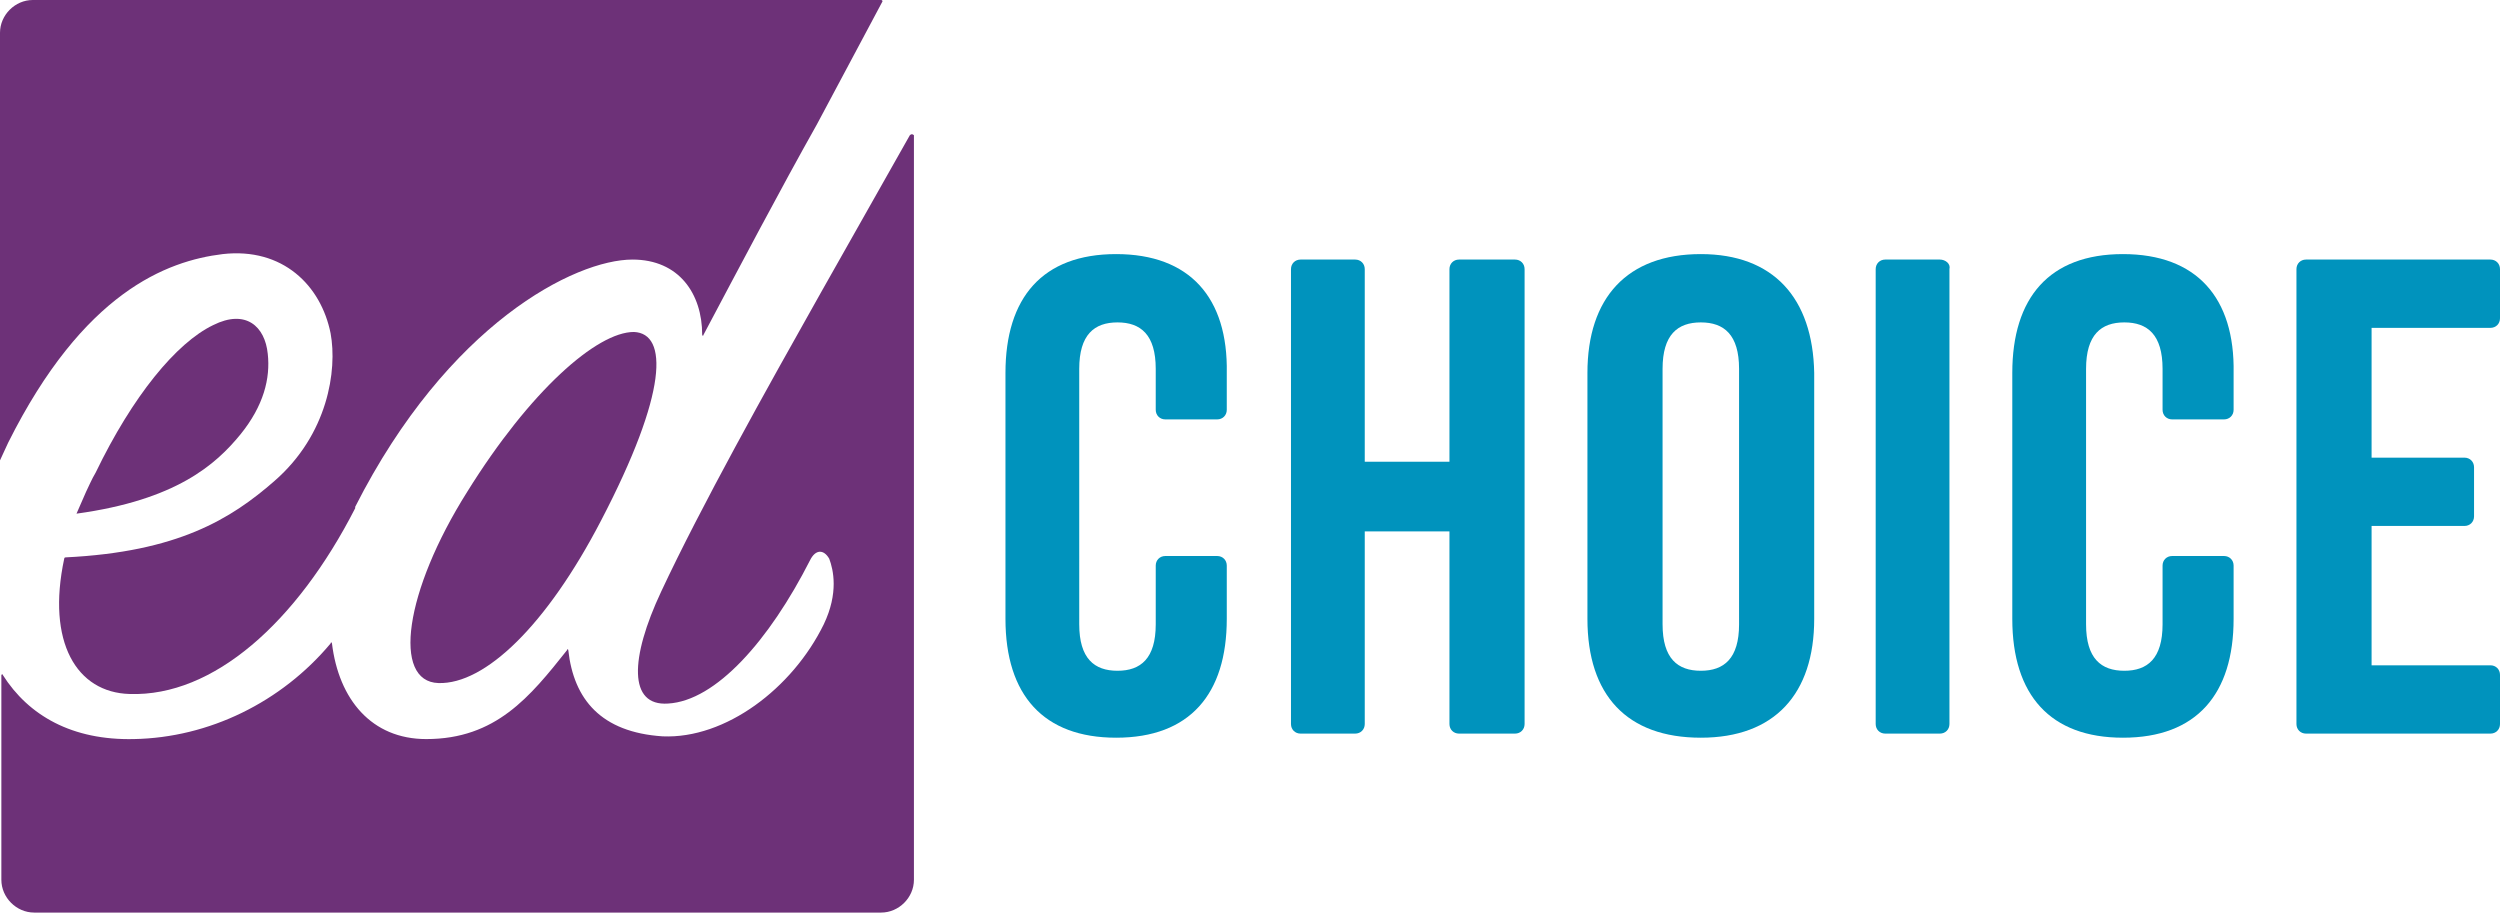
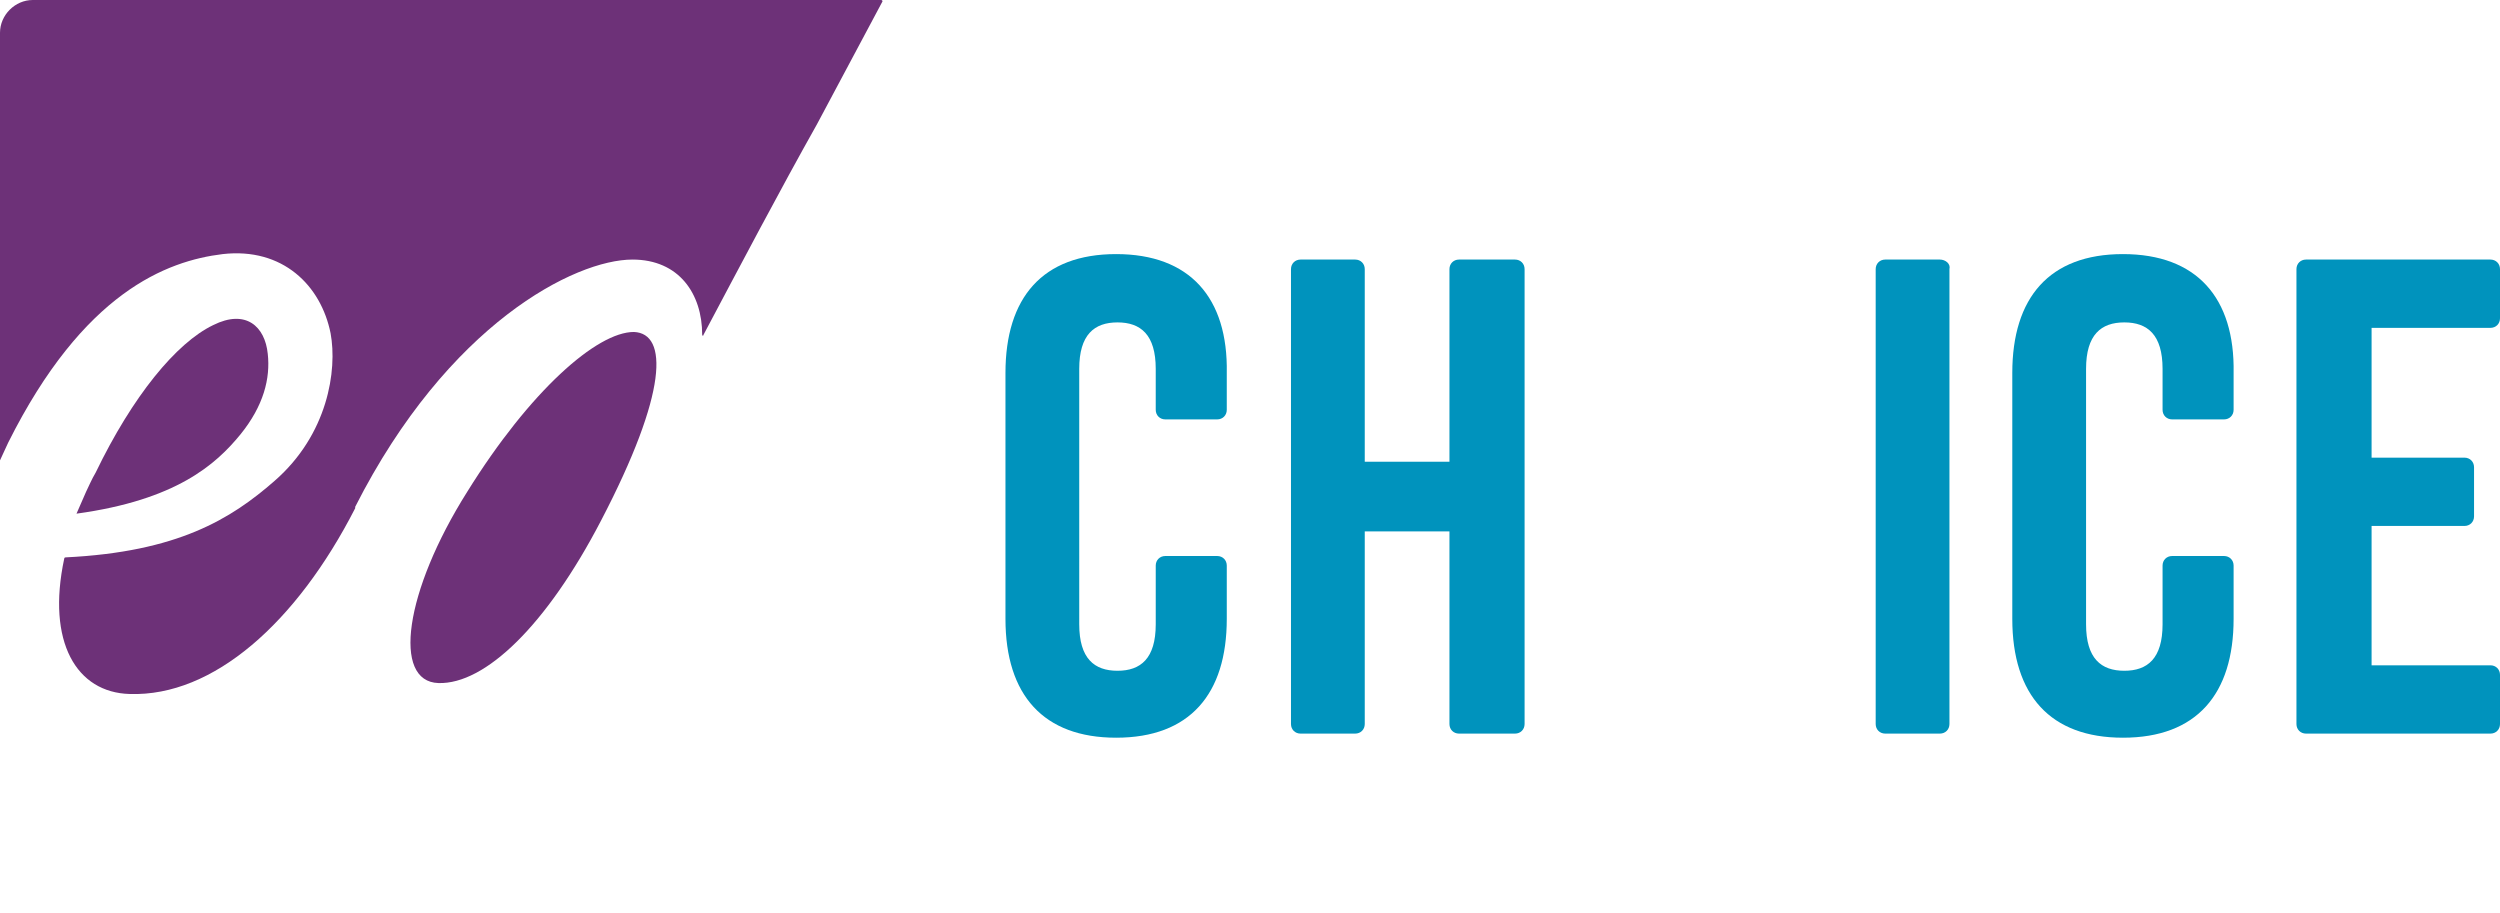
<svg xmlns="http://www.w3.org/2000/svg" version="1.1" id="Layer_1" x="0px" y="0px" viewBox="0 0 183 66.8" style="enable-background:new 0 0 183 66.8;" xml:space="preserve">
  <style type="text/css">
	.st0{fill:#6D3178;}
	.st1{fill:#0093BD;}
</style>
  <g>
    <path class="st0" d="M34.2,36c-4.6,7.3-5.5,13.9-2.1,14c3.4,0.1,7.9-4.2,11.9-11.9c4.9-9.4,4.9-13.7,2.4-13.8   C43.7,24.3,38.8,28.6,34.2,36" />
    <path class="st0" d="M19.6,25.9c-0.2-2-1.6-3.3-4-2.1C12.9,25.1,9.7,29,7,34.6c-0.3,0.5-0.5,1-0.7,1.4l-0.7,1.6   c7.3-1,10.2-3.6,12-5.8C19.3,29.7,19.8,27.7,19.6,25.9" />
    <path class="st0" d="M16.3,18.6c4.4-0.5,7.2,2.3,7.9,5.8c0.5,2.7-0.2,7.4-4.1,10.8C16.9,38,13,40.4,4.8,40.8c0,0-0.1,0-0.1,0.1   c-1.3,6.1,0.9,9.8,4.8,9.9c6.1,0.2,12.2-5.2,16.5-13.6c0,0,0,0,0-0.1C32.8,23.7,42.1,19,46.3,19c3.4,0,5.1,2.5,5.1,5.5   c0,0.1,0.1,0.1,0.1,0c2.6-4.9,5.6-10.6,8.3-15.4l4.8-9c0,0,0-0.1-0.1-0.1H2.4C1.1,0,0,1.1,0,2.4v31.3c0.2-0.4,0.4-0.9,0.6-1.3   C6.1,21.4,12.2,19.1,16.3,18.6" />
-     <path class="st0" d="M66.6,9.9l-6.5,11.5c-4,7.1-8.8,15.7-11.7,21.9c-2.3,4.9-2.4,8.4,0.5,8.2c3.5-0.2,7.4-4.6,10.4-10.5   c0.4-0.8,1-0.8,1.4-0.1c0.3,0.8,0.7,2.5-0.4,4.8c-2.3,4.7-7.2,8.4-11.8,8.2c-4.5-0.3-6.5-2.7-6.9-6.3c0-0.1-0.1-0.1-0.1,0   c-2.7,3.4-5.2,6.5-10.3,6.5c-4,0-6.4-2.9-6.9-7c0-0.1-0.1-0.1-0.1,0c-3.6,4.3-8.9,6.9-14.4,7c-4.5,0.1-7.7-1.7-9.6-4.7   c0-0.1-0.1,0-0.1,0v15c0,1.3,1.1,2.4,2.4,2.4h62c1.3,0,2.4-1.1,2.4-2.4V9.9C66.8,9.8,66.7,9.8,66.6,9.9" />
    <path class="st1" d="M81.7,18.6c-5.4,0-8.1,3.2-8.1,8.7v18c0,5.6,2.8,8.7,8.1,8.7c5.4,0,8.1-3.2,8.1-8.7v-3.9   c0-0.4-0.3-0.7-0.7-0.7h-3.8c-0.4,0-0.7,0.3-0.7,0.7v4.3c0,2.5-1.1,3.4-2.8,3.4s-2.8-0.9-2.8-3.4V27c0-2.5,1.1-3.4,2.8-3.4   s2.8,0.9,2.8,3.4v3c0,0.4,0.3,0.7,0.7,0.7h3.8c0.4,0,0.7-0.3,0.7-0.7v-2.7C89.9,21.8,87.1,18.6,81.7,18.6" />
    <path class="st1" d="M110.9,19h-4.1c-0.4,0-0.7,0.3-0.7,0.7v5v9.1h-6.2v-9.1v-5c0-0.4-0.3-0.7-0.7-0.7h-4c-0.4,0-0.7,0.3-0.7,0.7   V53c0,0.4,0.3,0.7,0.7,0.7h4c0.4,0,0.7-0.3,0.7-0.7v-5v-9.1h6.2V48v5c0,0.4,0.3,0.7,0.7,0.7h4.1c0.4,0,0.7-0.3,0.7-0.7V19.7   C111.6,19.3,111.3,19,110.9,19" />
-     <path class="st1" d="M127.3,45.7c0,2.5-1.1,3.4-2.8,3.4c-1.7,0-2.8-0.9-2.8-3.4V27c0-2.5,1.1-3.4,2.8-3.4c1.7,0,2.8,0.9,2.8,3.4   V45.7z M124.5,18.6c-5.4,0-8.3,3.2-8.3,8.7v18c0,5.6,2.9,8.7,8.3,8.7c5.4,0,8.3-3.2,8.3-8.7v-18C132.7,21.8,129.8,18.6,124.5,18.6" />
    <path class="st1" d="M142,19h-4c-0.4,0-0.7,0.3-0.7,0.7V53c0,0.4,0.3,0.7,0.7,0.7h4c0.4,0,0.7-0.3,0.7-0.7V19.7   C142.8,19.3,142.4,19,142,19" />
    <path class="st1" d="M155.4,18.6c-5.4,0-8.1,3.2-8.1,8.7v18c0,5.6,2.8,8.7,8.1,8.7c5.4,0,8.1-3.2,8.1-8.7v-3.9   c0-0.4-0.3-0.7-0.7-0.7h-3.8c-0.4,0-0.7,0.3-0.7,0.7v4.3c0,2.5-1.1,3.4-2.8,3.4s-2.8-0.9-2.8-3.4V27c0-2.5,1.1-3.4,2.8-3.4   s2.8,0.9,2.8,3.4v3c0,0.4,0.3,0.7,0.7,0.7h3.8c0.4,0,0.7-0.3,0.7-0.7v-2.7C163.6,21.8,160.8,18.6,155.4,18.6" />
    <path class="st1" d="M173.6,24h8.7c0.4,0,0.7-0.3,0.7-0.7v-3.6c0-0.4-0.3-0.7-0.7-0.7h-13.5c-0.4,0-0.7,0.3-0.7,0.7V53   c0,0.4,0.3,0.7,0.7,0.7h13.5c0.4,0,0.7-0.3,0.7-0.7v-3.6c0-0.4-0.3-0.7-0.7-0.7h-8.7l0-10.2h0h6.8c0.4,0,0.7-0.3,0.7-0.7v-3.6   c0-0.4-0.3-0.7-0.7-0.7l-6.8,0v0V24z" />
  </g>
</svg>